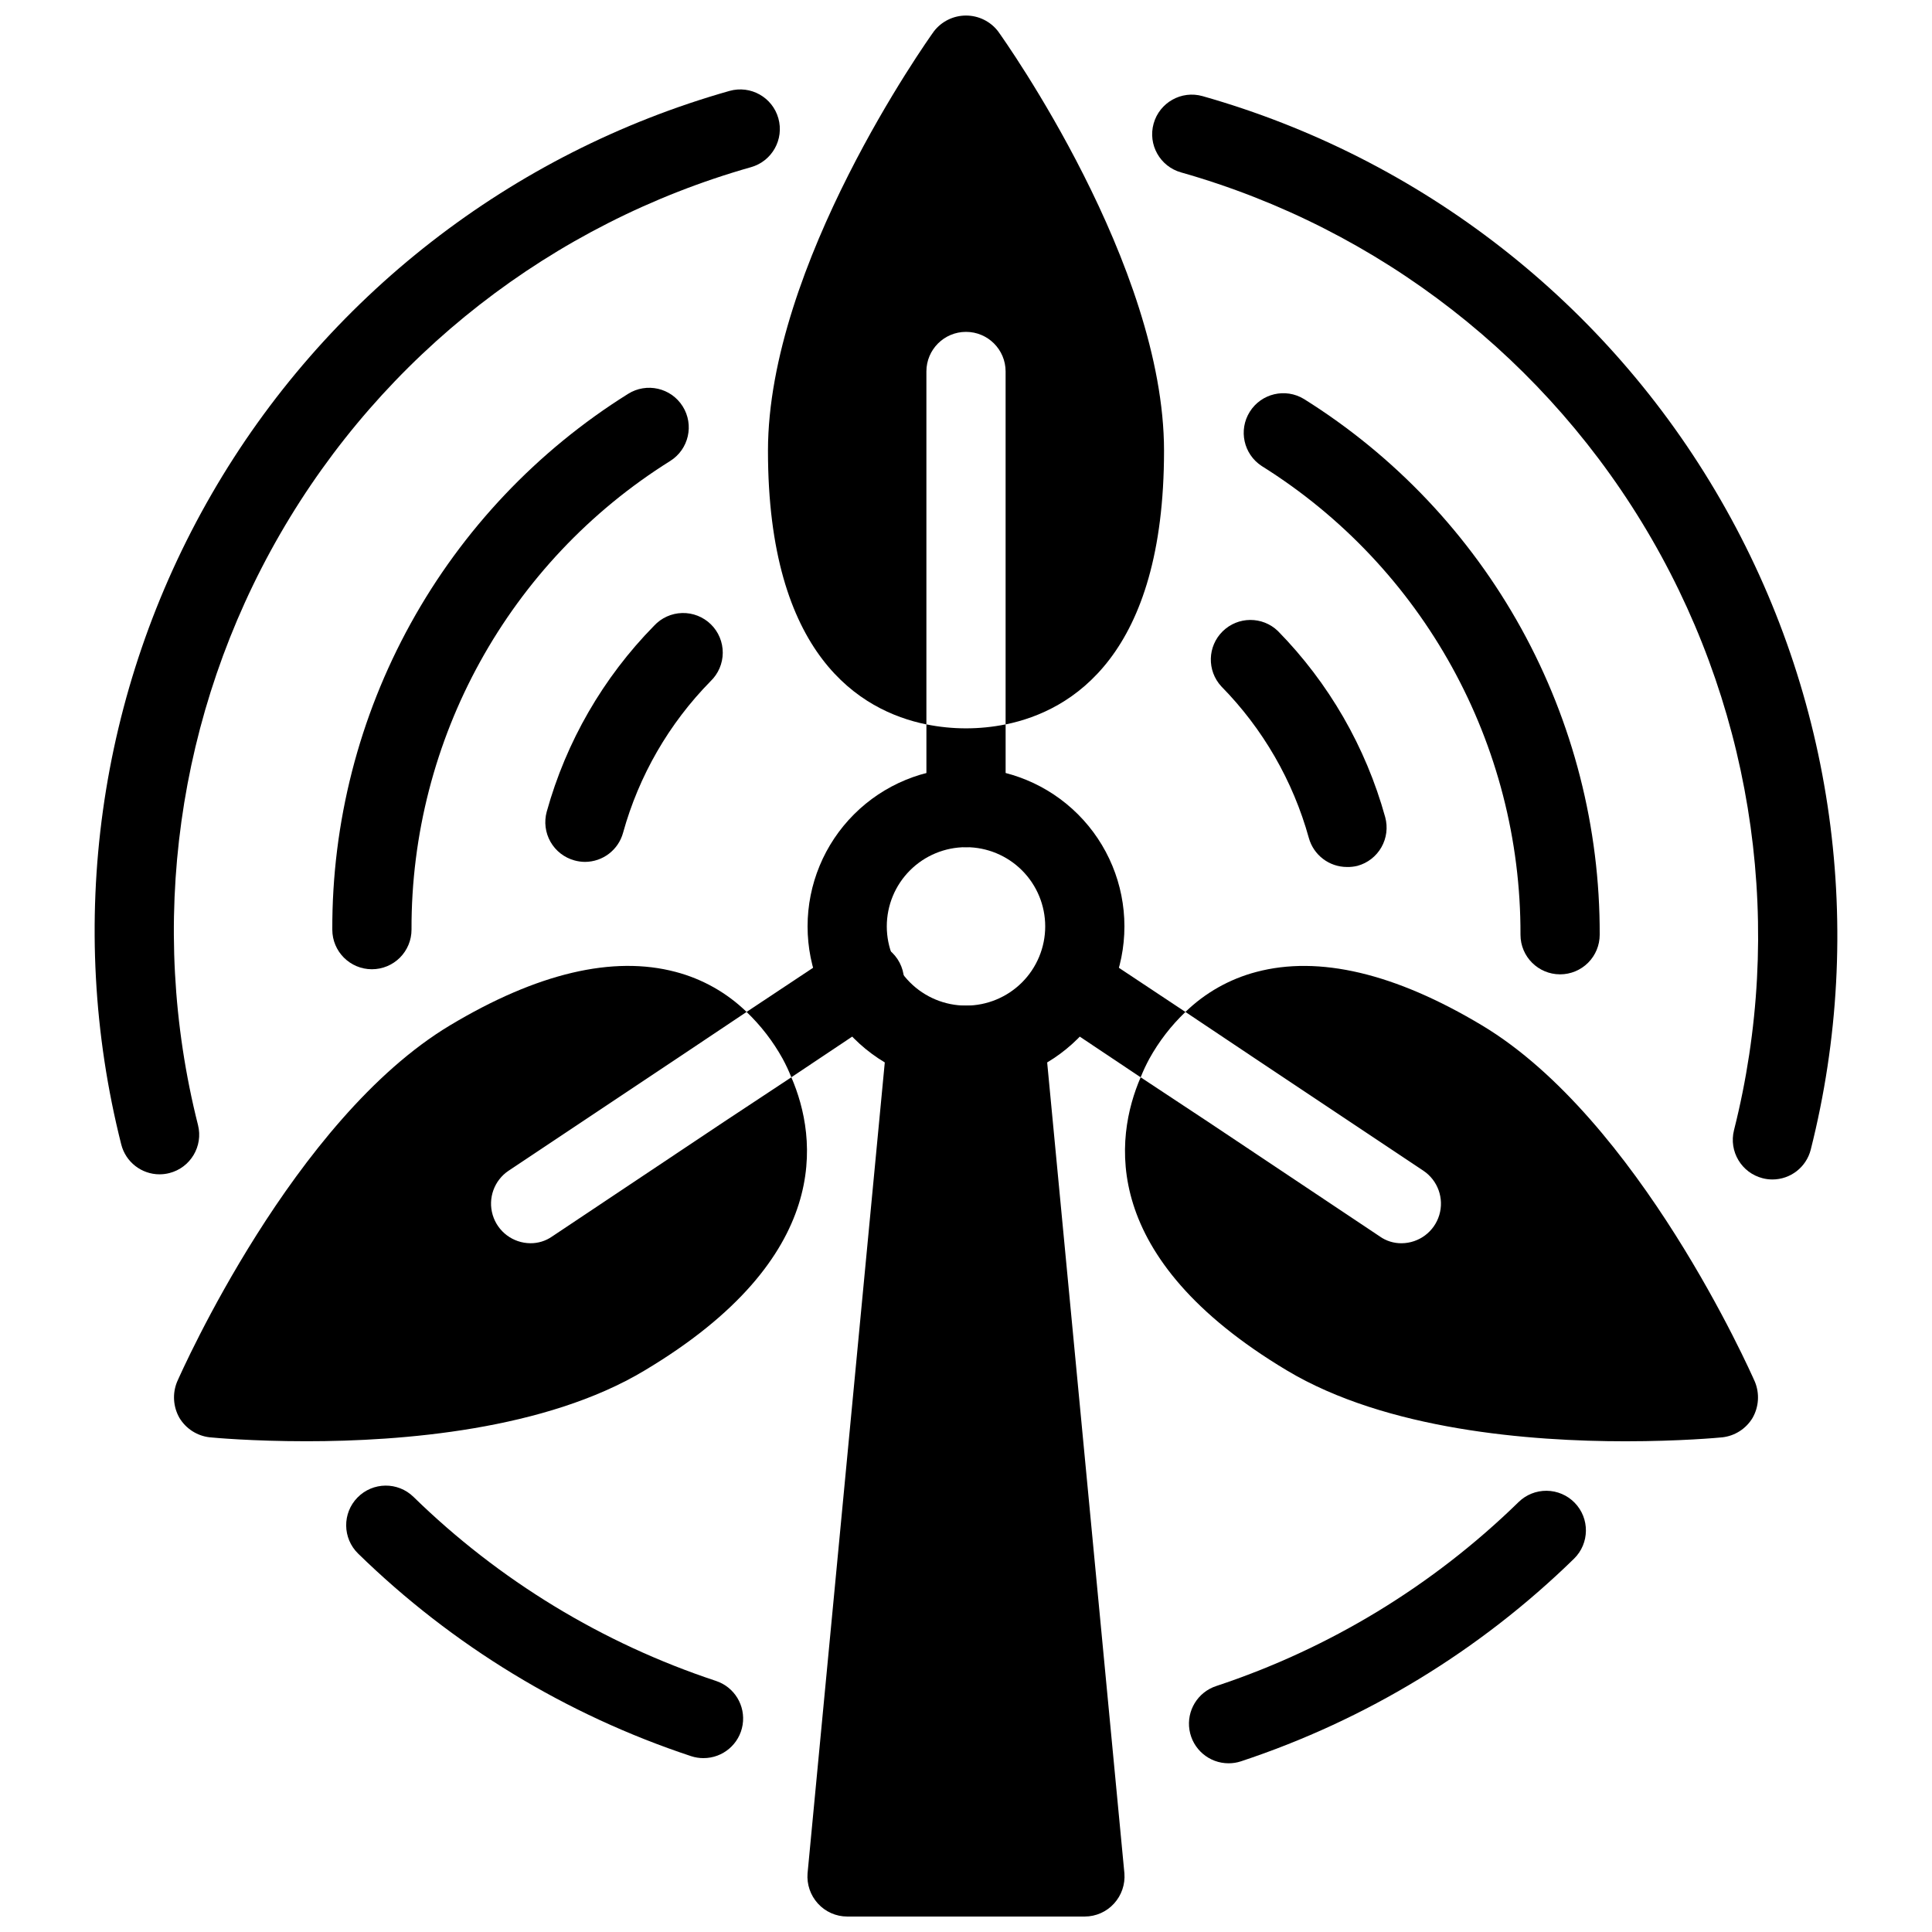
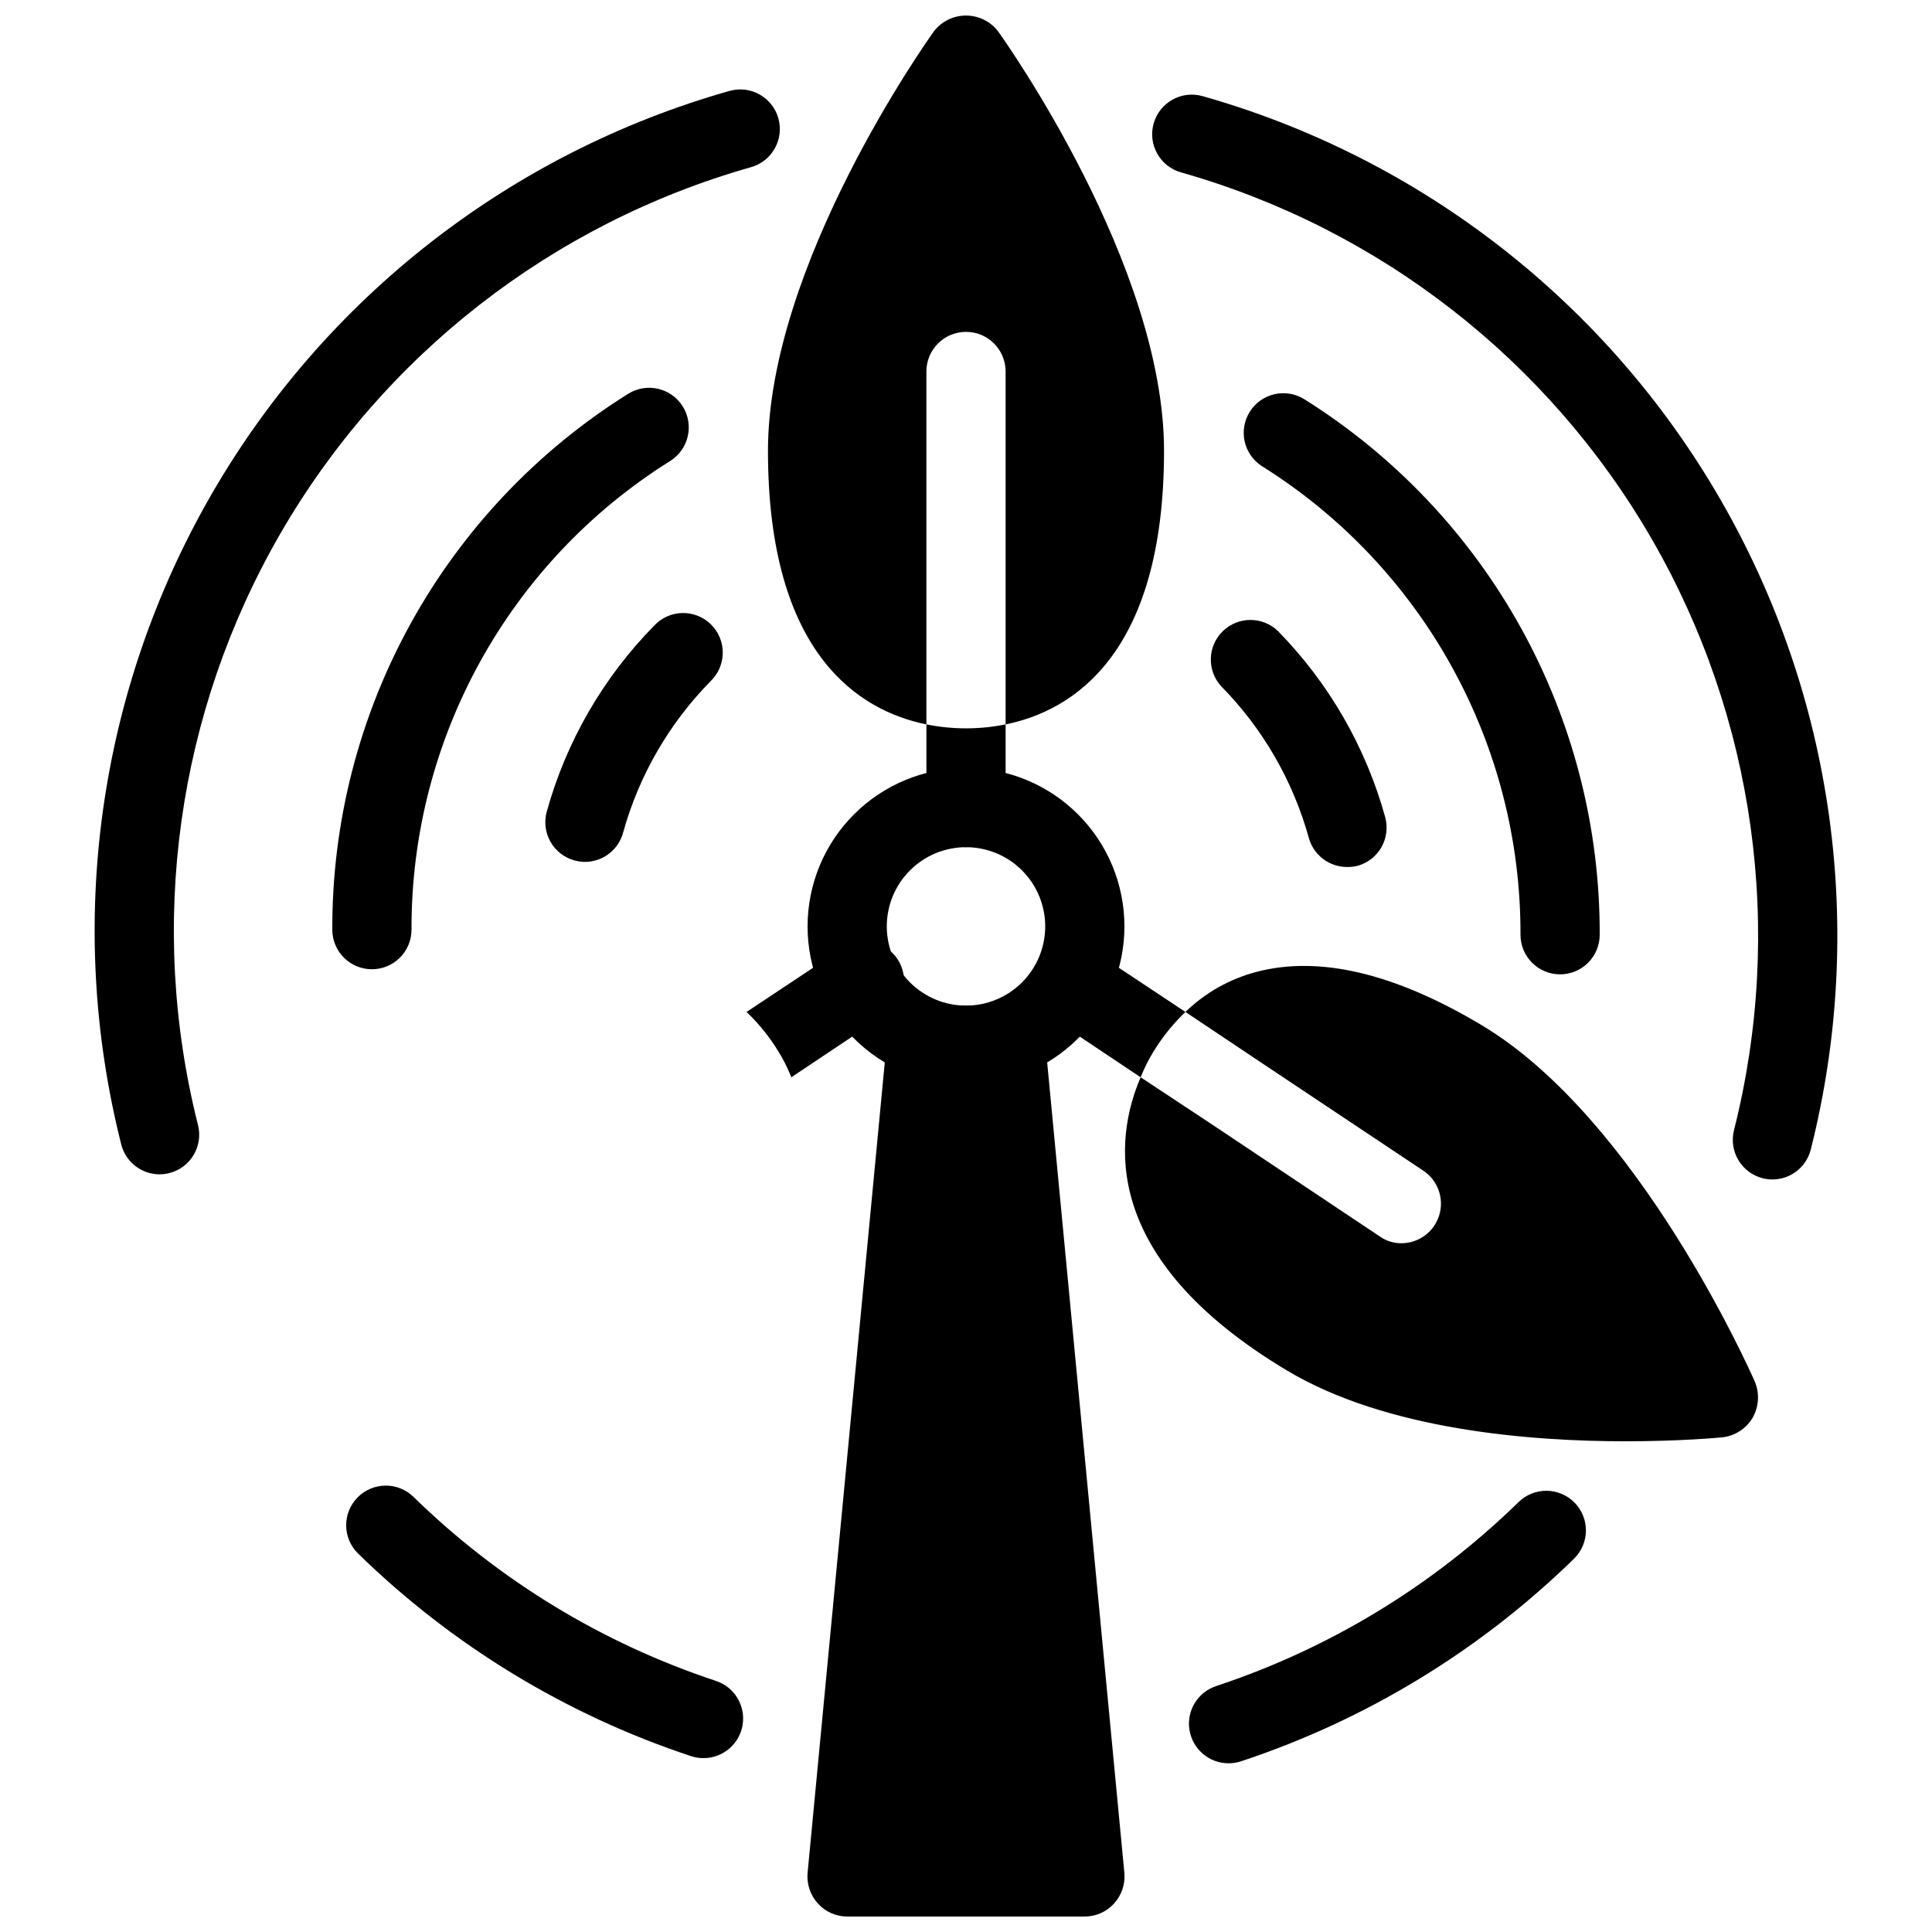
<svg xmlns="http://www.w3.org/2000/svg" width="800px" height="800px" version="1.1" viewBox="144 144 512 512">
  <defs>
    <clipPath id="b">
      <path d="m357 410h86v241.9h-86z" />
    </clipPath>
    <clipPath id="a">
      <path d="m347 148.09h106v187.91h-106z" />
    </clipPath>
  </defs>
  <g clip-path="url(#b)">
    <path d="m441.98 640.46c0.227 2.922-0.762 5.809-2.731 7.981-1.984 2.195-4.805 3.453-7.766 3.461h-62.977c-2.965-0.008-5.785-1.266-7.769-3.461-1.969-2.172-2.957-5.059-2.727-7.981l20.992-220.42v0.004c0.488-5.426 5.047-9.574 10.496-9.551h20.992c5.445-0.023 10.004 4.125 10.496 9.551z" />
  </g>
  <path d="m400 431.49c-11.137 0-21.816-4.426-29.688-12.297-7.875-7.875-12.297-18.555-12.297-29.688 0-11.137 4.422-21.816 12.297-29.688 7.871-7.875 18.551-12.297 29.688-12.297 11.133 0 21.812 4.422 29.688 12.297 7.871 7.871 12.297 18.551 12.297 29.688 0 11.133-4.426 21.812-12.297 29.688-7.875 7.871-18.555 12.297-29.688 12.297zm0-62.977c-5.57 0-10.91 2.211-14.844 6.148-3.938 3.934-6.148 9.273-6.148 14.844 0 5.566 2.211 10.906 6.148 14.844 3.934 3.934 9.273 6.148 14.844 6.148 5.566 0 10.906-2.215 14.844-6.148 3.934-3.938 6.148-9.277 6.148-14.844 0-5.57-2.215-10.91-6.148-14.844-3.938-3.938-9.277-6.148-14.844-6.148z" />
  <g clip-path="url(#a)">
    <path d="m452.48 263.46c0 54.234-24.457 68.949-41.984 72.516v-93.531c0-5.797-4.699-10.496-10.496-10.496s-10.496 4.699-10.496 10.496v93.531c-17.527-3.57-41.984-18.285-41.984-72.516 0-49.238 42.191-108.67 43.977-111.16 2.035-2.637 5.176-4.18 8.504-4.18s6.469 1.543 8.5 4.18c1.785 2.496 43.98 61.926 43.98 111.16z" />
  </g>
  <path d="m410.5 335.97v22.043c0 5.797-4.699 10.496-10.496 10.496s-10.496-4.699-10.496-10.496v-22.043c6.926 1.398 14.062 1.398 20.992 0z" />
-   <path d="m314.88 507.16c-26.344 15.848-64.551 18.785-89.637 18.785-14.484 0-24.664-0.941-25.715-1.047-3.312-0.387-6.258-2.289-7.977-5.144-1.664-2.918-1.898-6.441-0.629-9.551 1.258-2.832 30.859-69.59 72.316-94.465 23.09-13.855 43.242-18.578 59.828-14.168 7.07 1.859 13.543 5.508 18.789 10.602l-18.367 12.281-44.715 29.809v-0.004c-3.82 2.57-5.523 7.324-4.199 11.734 1.324 4.41 5.367 7.438 9.973 7.477 2.062 0.023 4.082-0.602 5.773-1.785l45.449-30.332 17.949-11.859c6.922 16.055 11.227 47.754-38.84 77.668z" />
  <path d="m378.06 413.22-24.352 16.27c-0.668-1.691-1.438-3.336-2.309-4.934-2.539-4.586-5.762-8.762-9.551-12.383l24.664-16.375c2.301-1.852 5.273-2.652 8.191-2.199 2.918 0.453 5.512 2.113 7.144 4.574 1.629 2.461 2.148 5.496 1.426 8.359-0.719 2.863-2.613 5.293-5.215 6.688z" />
  <path d="m608.45 519.76c-1.719 2.856-4.664 4.758-7.977 5.144-1.051 0.105-11.23 1.051-25.715 1.051-25.086 0-63.293-2.938-89.742-18.789-49.961-29.914-45.656-61.613-38.73-77.672l17.949 11.859 45.449 30.332v0.004c1.688 1.184 3.707 1.809 5.769 1.785 4.606-0.039 8.648-3.066 9.973-7.477s-0.379-9.164-4.199-11.734l-44.715-29.809-18.367-12.281 0.004 0.004c5.246-5.094 11.715-8.742 18.785-10.602 16.582-4.41 36.734 0.316 59.828 14.168 41.461 24.875 71.059 91.629 72.316 94.465 1.27 3.109 1.039 6.633-0.629 9.551z" />
  <path d="m458.15 412.18c-3.793 3.621-7.016 7.797-9.555 12.383-0.867 1.598-1.641 3.242-2.309 4.934l-24.352-16.27c-4.219-3.398-5.156-9.453-2.164-13.973 2.996-4.516 8.934-6.012 13.711-3.449z" />
  <path d="m299.03 372.41c-0.945-0.008-1.883-0.137-2.793-0.391-2.688-0.734-4.973-2.508-6.352-4.93-1.375-2.422-1.734-5.293-0.996-7.981 5.152-18.57 14.941-35.527 28.445-49.277 1.926-2.086 4.613-3.305 7.453-3.375 2.836-0.07 5.582 1.016 7.609 3 2.027 1.988 3.16 4.715 3.144 7.555-0.016 2.836-1.18 5.547-3.231 7.516-11.008 11.195-18.988 25.012-23.184 40.145-1.242 4.559-5.375 7.723-10.098 7.738z" />
  <path d="m186.29 455.21c-4.801-0.008-8.984-3.269-10.16-7.926-14.746-58.363-6.16-120.18 23.941-172.31 30.098-52.133 79.336-90.477 137.26-106.88 5.582-1.57 11.379 1.684 12.945 7.266 1.566 5.586-1.688 11.379-7.269 12.949-52.645 14.934-97.398 49.801-124.76 97.191-27.359 47.395-35.168 103.59-21.777 156.64 1.418 5.617-1.984 11.32-7.598 12.742-0.844 0.215-1.711 0.324-2.582 0.324z" />
  <path d="m330.41 609.92c-1.113 0-2.219-0.176-3.273-0.523-33.109-10.961-63.289-29.324-88.242-53.688-4.144-4.059-4.215-10.707-0.156-14.852 4.059-4.144 10.707-4.215 14.852-0.156 22.656 22.125 50.059 38.801 80.125 48.754 4.906 1.609 7.91 6.547 7.086 11.645-0.824 5.094-5.231 8.836-10.391 8.82z" />
  <path d="m242.56 400.86c-5.797 0-10.496-4.699-10.496-10.496-0.086-28.379 7.066-56.309 20.781-81.148 13.715-24.844 33.535-45.781 57.594-60.832 4.906-3.09 11.387-1.617 14.477 3.293 3.09 4.906 1.617 11.387-3.289 14.477-42.797 26.762-68.73 73.734-68.57 124.21 0 2.785-1.105 5.453-3.074 7.422s-4.641 3.074-7.422 3.074z" />
  <path d="m500.97 373.76c-4.719 0-8.859-3.152-10.117-7.703-4.195-15.133-12.176-28.949-23.184-40.148-3.852-4.168-3.691-10.641 0.359-14.613 4.051-3.973 10.523-4.008 14.617-0.082 13.512 13.77 23.297 30.742 28.445 49.332 0.738 2.688 0.379 5.559-1 7.981-1.375 2.422-3.66 4.195-6.348 4.93-0.906 0.223-1.84 0.324-2.773 0.305z" />
  <path d="m613.71 456.57c-0.871 0.004-1.738-0.105-2.582-0.324-5.613-1.422-9.016-7.125-7.598-12.742 13.387-53.055 5.57-109.24-21.785-156.63-27.359-47.387-72.109-82.25-124.75-97.184-5.582-1.57-8.836-7.367-7.269-12.949 1.57-5.582 7.367-8.836 12.949-7.269 57.918 16.41 107.16 54.754 137.25 106.89 30.102 52.133 38.691 113.95 23.941 172.31-1.184 4.644-5.363 7.898-10.16 7.902z" />
  <path d="m469.59 611.29c-5.156 0.004-9.551-3.742-10.371-8.836-0.816-5.09 2.188-10.023 7.086-11.633 30.066-9.953 57.469-26.625 80.129-48.754 1.988-1.949 4.672-3.027 7.457-2.996 2.785 0.027 5.445 1.164 7.394 3.152 4.059 4.144 3.988 10.797-0.156 14.852-24.957 24.367-55.133 42.727-88.242 53.688-1.062 0.352-2.176 0.527-3.297 0.527z" />
  <path d="m557.44 402.21c-5.797 0-10.496-4.699-10.496-10.496 0.152-50.473-25.777-97.445-68.57-124.21-4.812-3.129-6.219-9.539-3.16-14.398 3.059-4.856 9.453-6.352 14.352-3.363 24.055 15.051 43.875 35.984 57.59 60.828 13.711 24.84 20.867 52.77 20.781 81.145 0 2.781-1.105 5.453-3.074 7.422-1.969 1.965-4.637 3.074-7.422 3.074z" />
</svg>